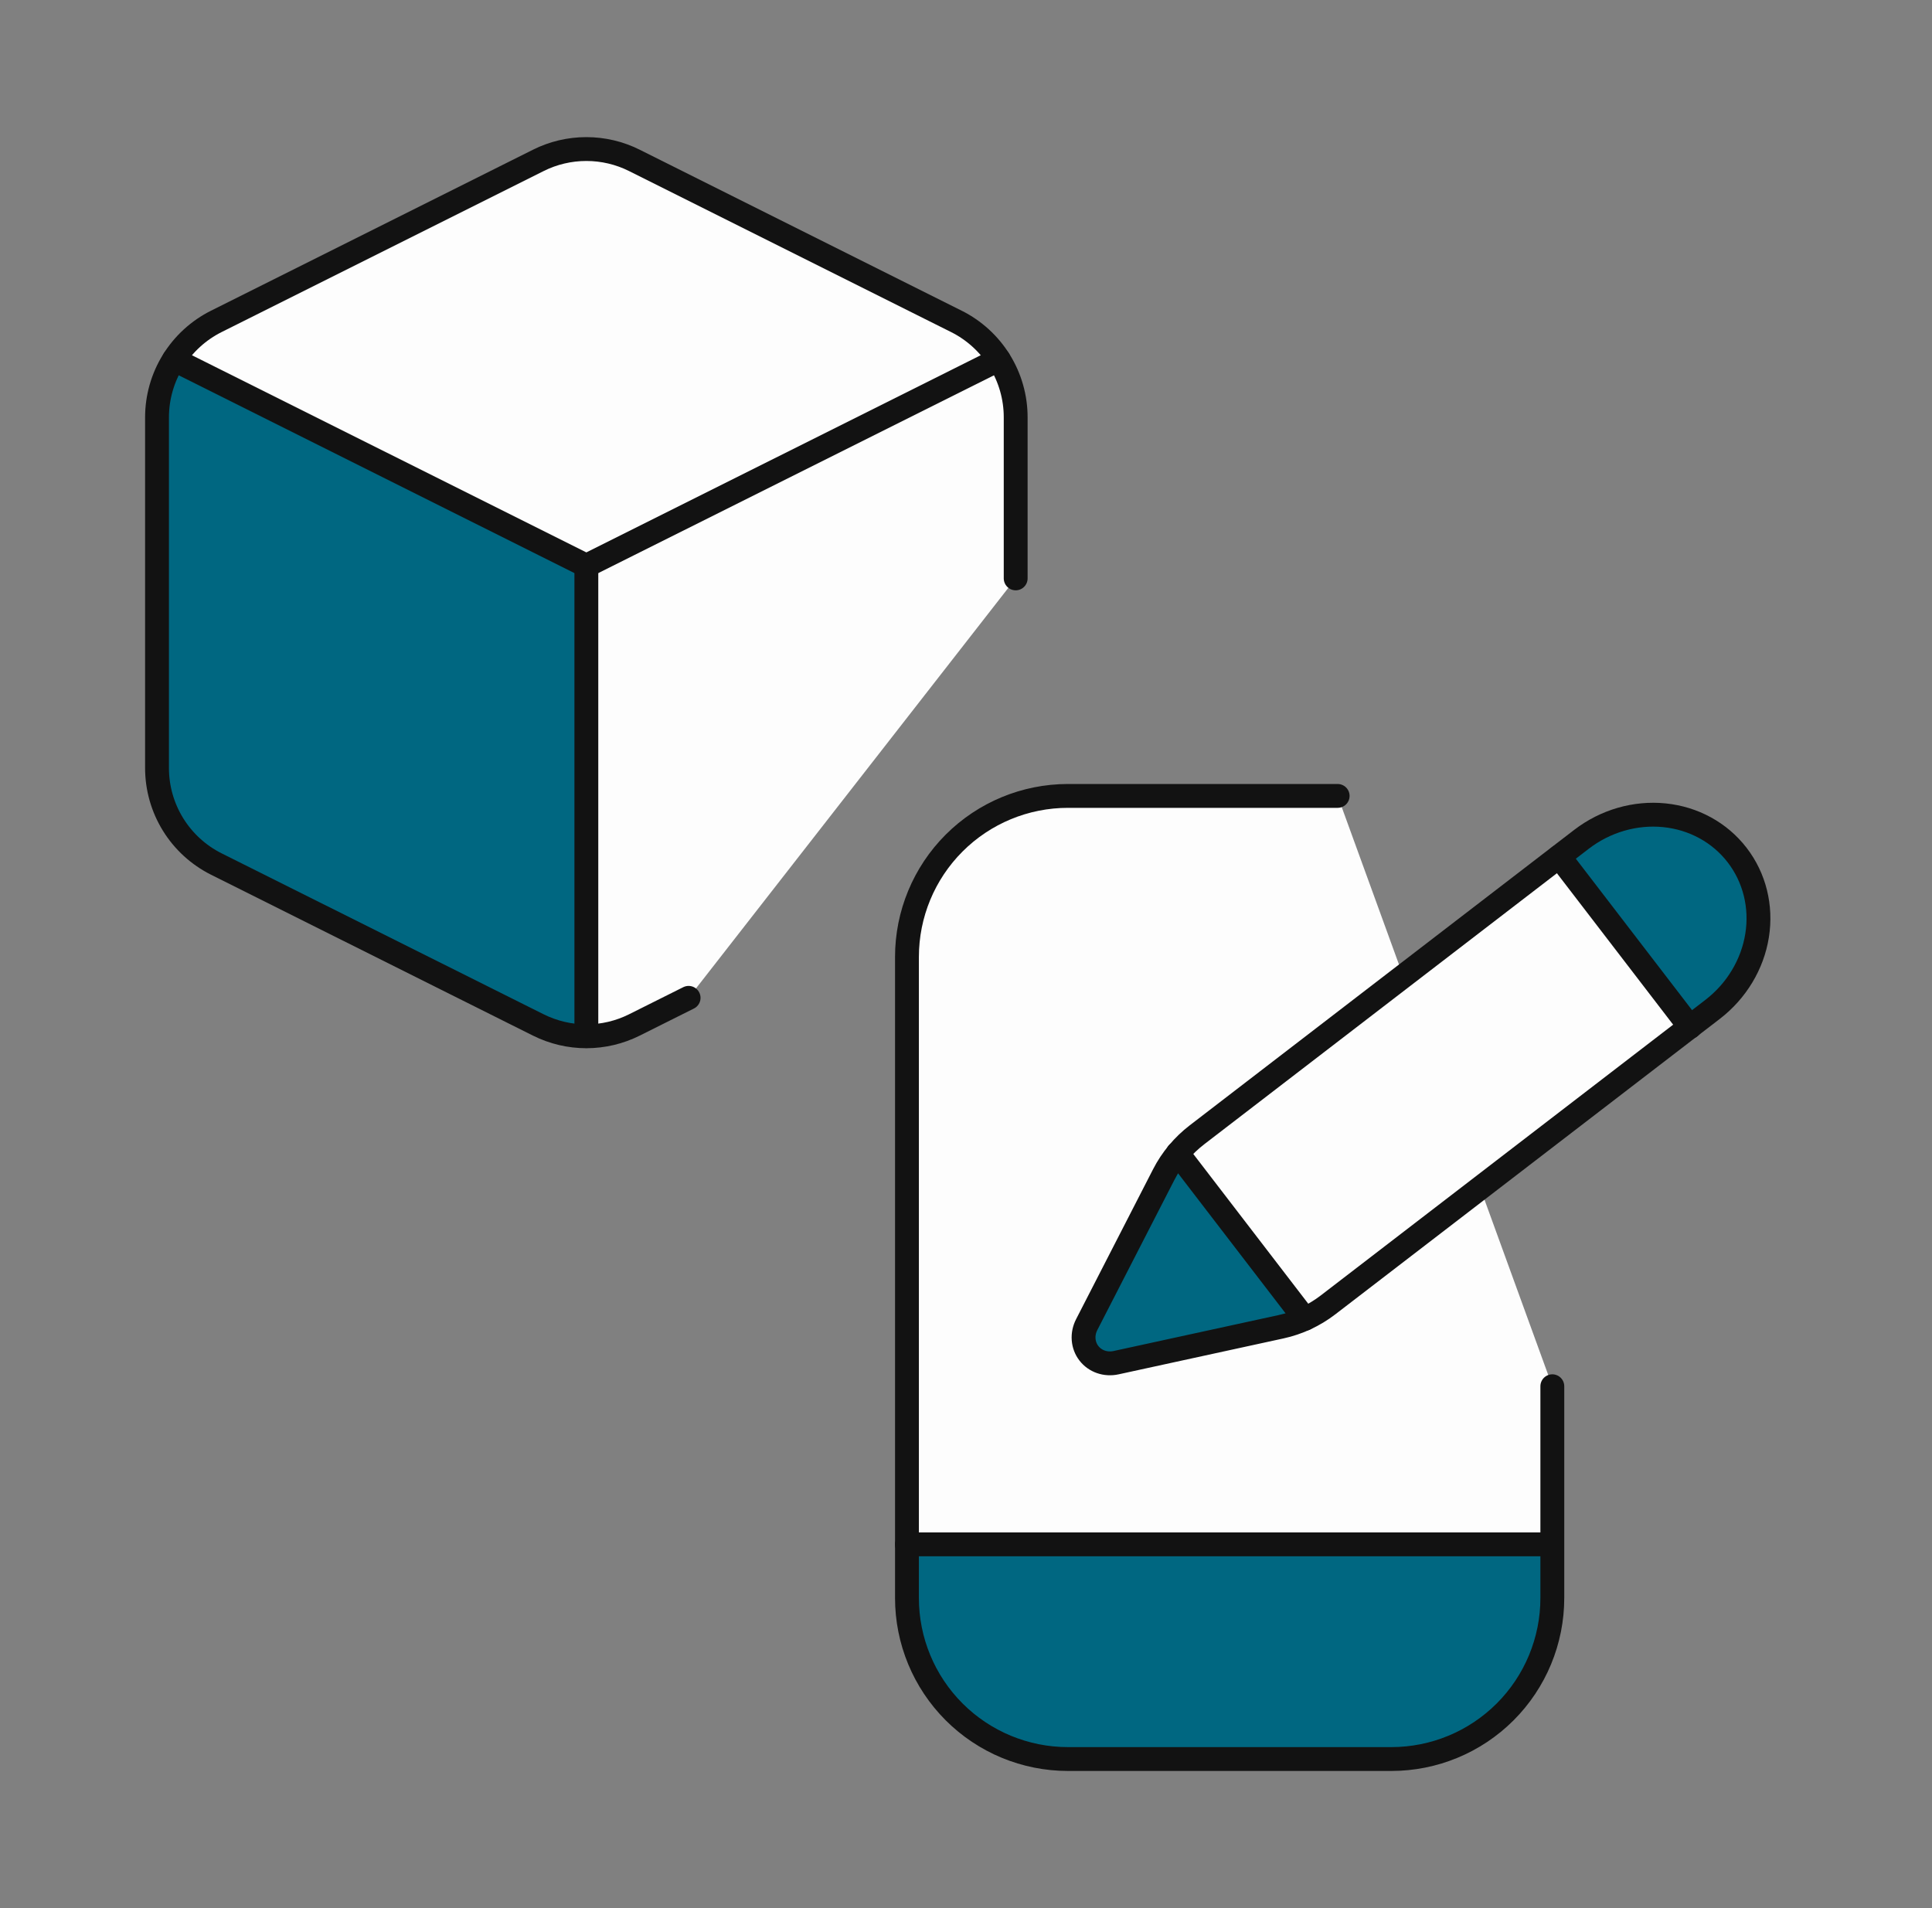
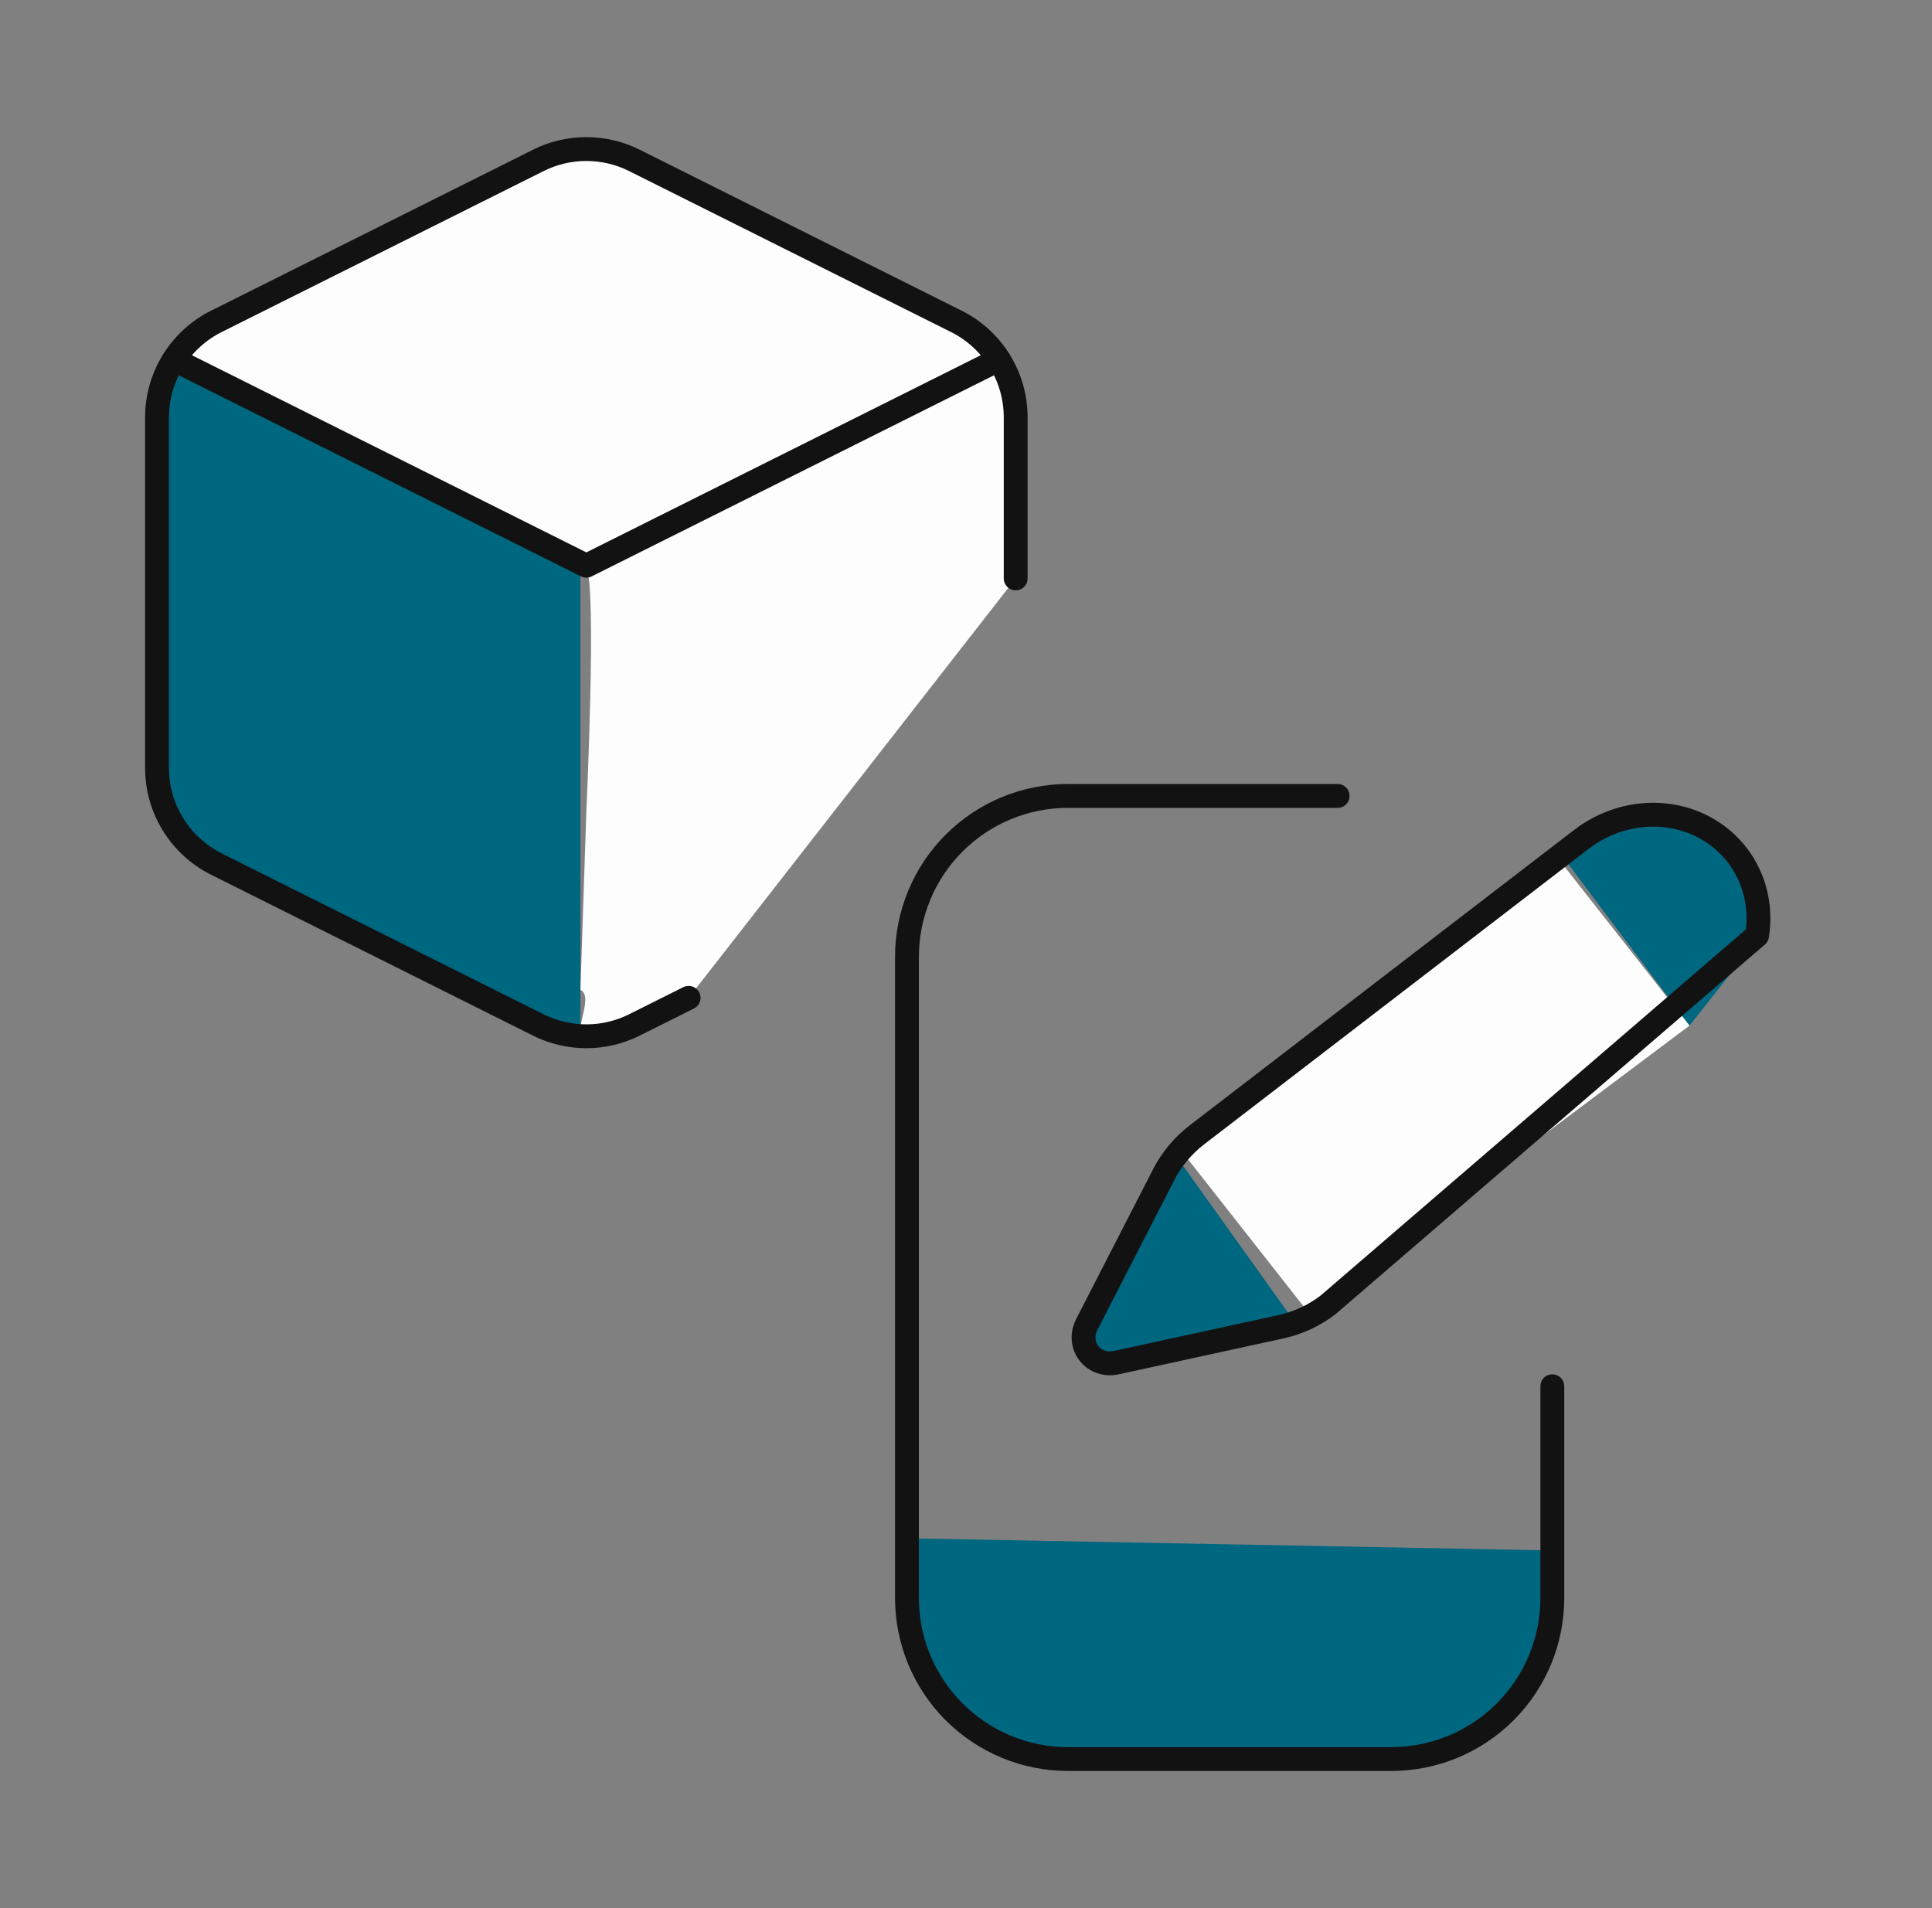
<svg xmlns="http://www.w3.org/2000/svg" width="81" height="80" viewBox="0 0 81 80" fill="none">
  <rect x="0" y="0" width="81" height="80" fill="#808080" stroke="none" />
  <g clip-path="url(#clip0_92_929)">
-     <path d="M65.082 58.12V65C65.082 65 62.78 65.052 62.833 65C62.833 65 60.123 65 58.333 65H45.333C43.543 65 40.833 65 40.833 65C39.567 63.734 37.833 65 37.833 65L38.025 40.12C38.025 38.33 38.736 36.613 40.002 35.347C41.268 34.081 42.984 33.37 44.775 33.37H56.082" fill="#FDFDFD" />
    <path d="M38.333 68V64.5L64.833 65V69.5L62.333 72.5L59.333 74H44.333L41.333 73L39.333 71L38.333 68Z" fill="#006781" />
    <path d="M65.082 58.12V67C65.082 68.79 64.371 70.507 63.105 71.773C61.839 73.039 60.122 73.75 58.332 73.75H44.775C42.984 73.75 41.268 73.039 40.002 71.773C38.736 70.507 38.025 68.79 38.025 67V40.12C38.025 38.33 38.736 36.613 40.002 35.347C41.268 34.081 42.984 33.37 44.775 33.37H56.082" stroke="#121212" stroke-linecap="round" stroke-linejoin="round" />
-     <path d="M38.026 64.75H65.026" stroke="#121212" stroke-linecap="round" stroke-linejoin="round" />
    <path d="M6.833 34V16L7.333 15L24.333 23.5V43.5H23.833L7.833 35.5L6.833 34Z" fill="#006781" />
    <path d="M42.584 24.25V17.5C42.584 16.664 42.352 15.845 41.913 15.134C41.473 14.422 40.845 13.848 40.097 13.474L26.597 6.724C25.972 6.411 25.283 6.249 24.584 6.249C23.886 6.249 23.196 6.411 22.571 6.724L9.071 13.474C8.324 13.848 7.695 14.422 7.256 15.134C6.817 15.845 7.833 14.664 7.833 15.5L15.334 19C15.334 19 24.145 23.124 24.584 23.835C25.023 24.547 24.584 34 24.584 34L24.334 41.5C24.959 41.813 23.886 43.448 24.584 43.448C25.283 43.448 25.972 43.285 26.597 42.973L28.871 41.836" fill="#FDFDFD" />
    <path d="M42.583 24.25V17.5C42.584 16.664 42.351 15.845 41.912 15.134C41.472 14.422 40.844 13.848 40.096 13.474L26.596 6.724C25.971 6.411 25.282 6.249 24.583 6.249C23.884 6.249 23.195 6.411 22.57 6.724L9.07 13.474C8.323 13.848 7.694 14.422 7.255 15.134C6.816 15.845 6.583 16.664 6.583 17.5V32.2C6.583 33.036 6.816 33.855 7.255 34.566C7.694 35.277 8.323 35.852 9.07 36.226L22.57 42.973C23.195 43.285 23.884 43.448 24.583 43.448C25.282 43.448 25.971 43.285 26.596 42.973L28.87 41.836" stroke="#121212" stroke-linecap="round" stroke-linejoin="round" />
    <path d="M41.872 15.076L24.583 23.719L7.294 15.076" stroke="#121212" stroke-linecap="round" stroke-linejoin="round" />
-     <path d="M24.583 23.719V43.438" stroke="#121212" stroke-linecap="round" stroke-linejoin="round" />
    <path d="M70.834 43L73.492 39.638L73.492 37.5L72.334 35L68.334 34L65.472 35.855L70.834 43Z" fill="#006781" />
    <path d="M54.335 55.5L45.835 57L45.335 56L49.332 48.5L54.335 55.5Z" fill="#006781" />
    <path d="M54.832 55L70.832 43L65.33 36L49.332 48L54.832 55Z" fill="#FDFDFD" />
-     <path d="M72.831 35.851C73.56 36.797 73.861 38.009 73.667 39.223C73.474 40.436 72.802 41.55 71.8 42.321L55.683 54.706C55.097 55.157 54.419 55.472 53.703 55.627L46.789 57.133C46.575 57.179 46.355 57.167 46.155 57.097C45.954 57.028 45.78 56.903 45.652 56.737C45.524 56.572 45.448 56.371 45.432 56.16C45.416 55.948 45.46 55.733 45.56 55.538L48.788 49.25C49.121 48.599 49.601 48.025 50.188 47.575L66.304 35.19C67.306 34.42 68.557 34.057 69.781 34.181C71.005 34.304 72.103 34.905 72.831 35.851Z" stroke="#121212" stroke-linecap="round" stroke-linejoin="round" />
-     <path d="M54.705 55.294L49.376 48.352" stroke="#121212" stroke-linecap="round" stroke-linejoin="round" />
-     <path d="M70.853 43.059L65.369 35.914" stroke="#121212" stroke-linecap="round" stroke-linejoin="round" />
+     <path d="M72.831 35.851C73.56 36.797 73.861 38.009 73.667 39.223L55.683 54.706C55.097 55.157 54.419 55.472 53.703 55.627L46.789 57.133C46.575 57.179 46.355 57.167 46.155 57.097C45.954 57.028 45.78 56.903 45.652 56.737C45.524 56.572 45.448 56.371 45.432 56.16C45.416 55.948 45.46 55.733 45.56 55.538L48.788 49.25C49.121 48.599 49.601 48.025 50.188 47.575L66.304 35.19C67.306 34.42 68.557 34.057 69.781 34.181C71.005 34.304 72.103 34.905 72.831 35.851Z" stroke="#121212" stroke-linecap="round" stroke-linejoin="round" />
  </g>
  <defs>
    <clipPath id="clip0_92_929">
      <rect width="72" height="72" fill="white" transform="translate(4.333 4)" />
    </clipPath>
  </defs>
</svg>